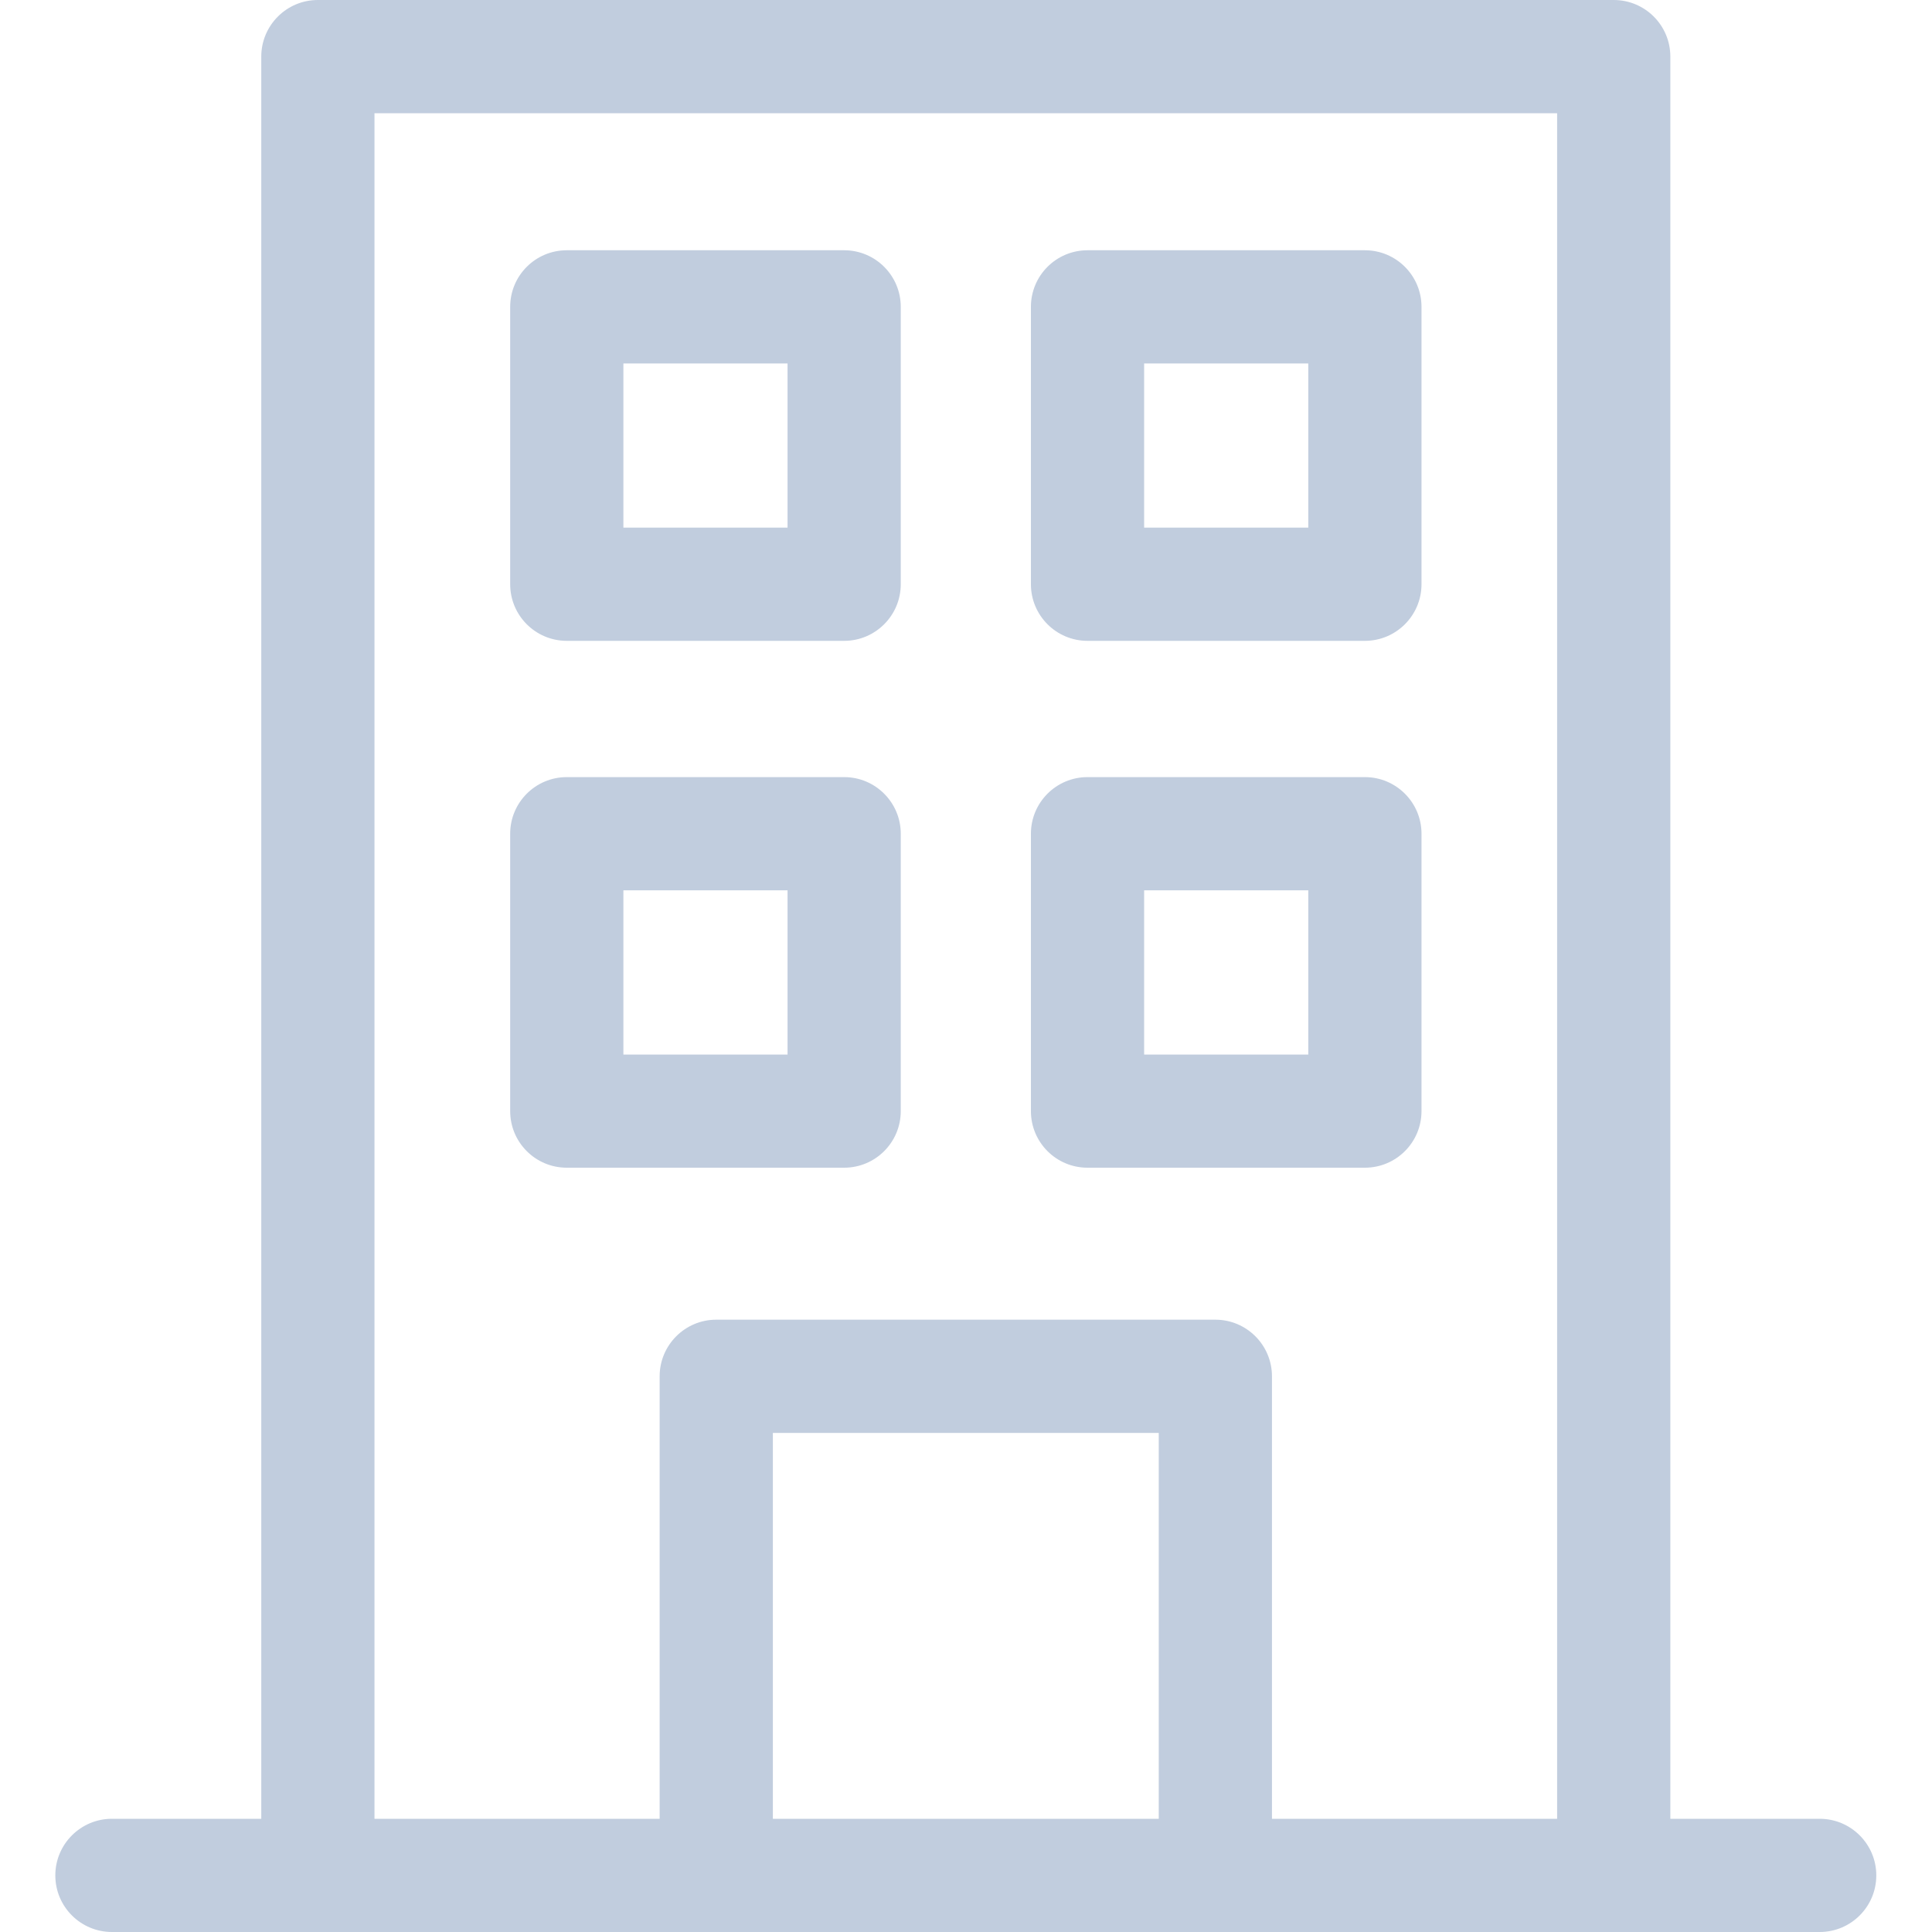
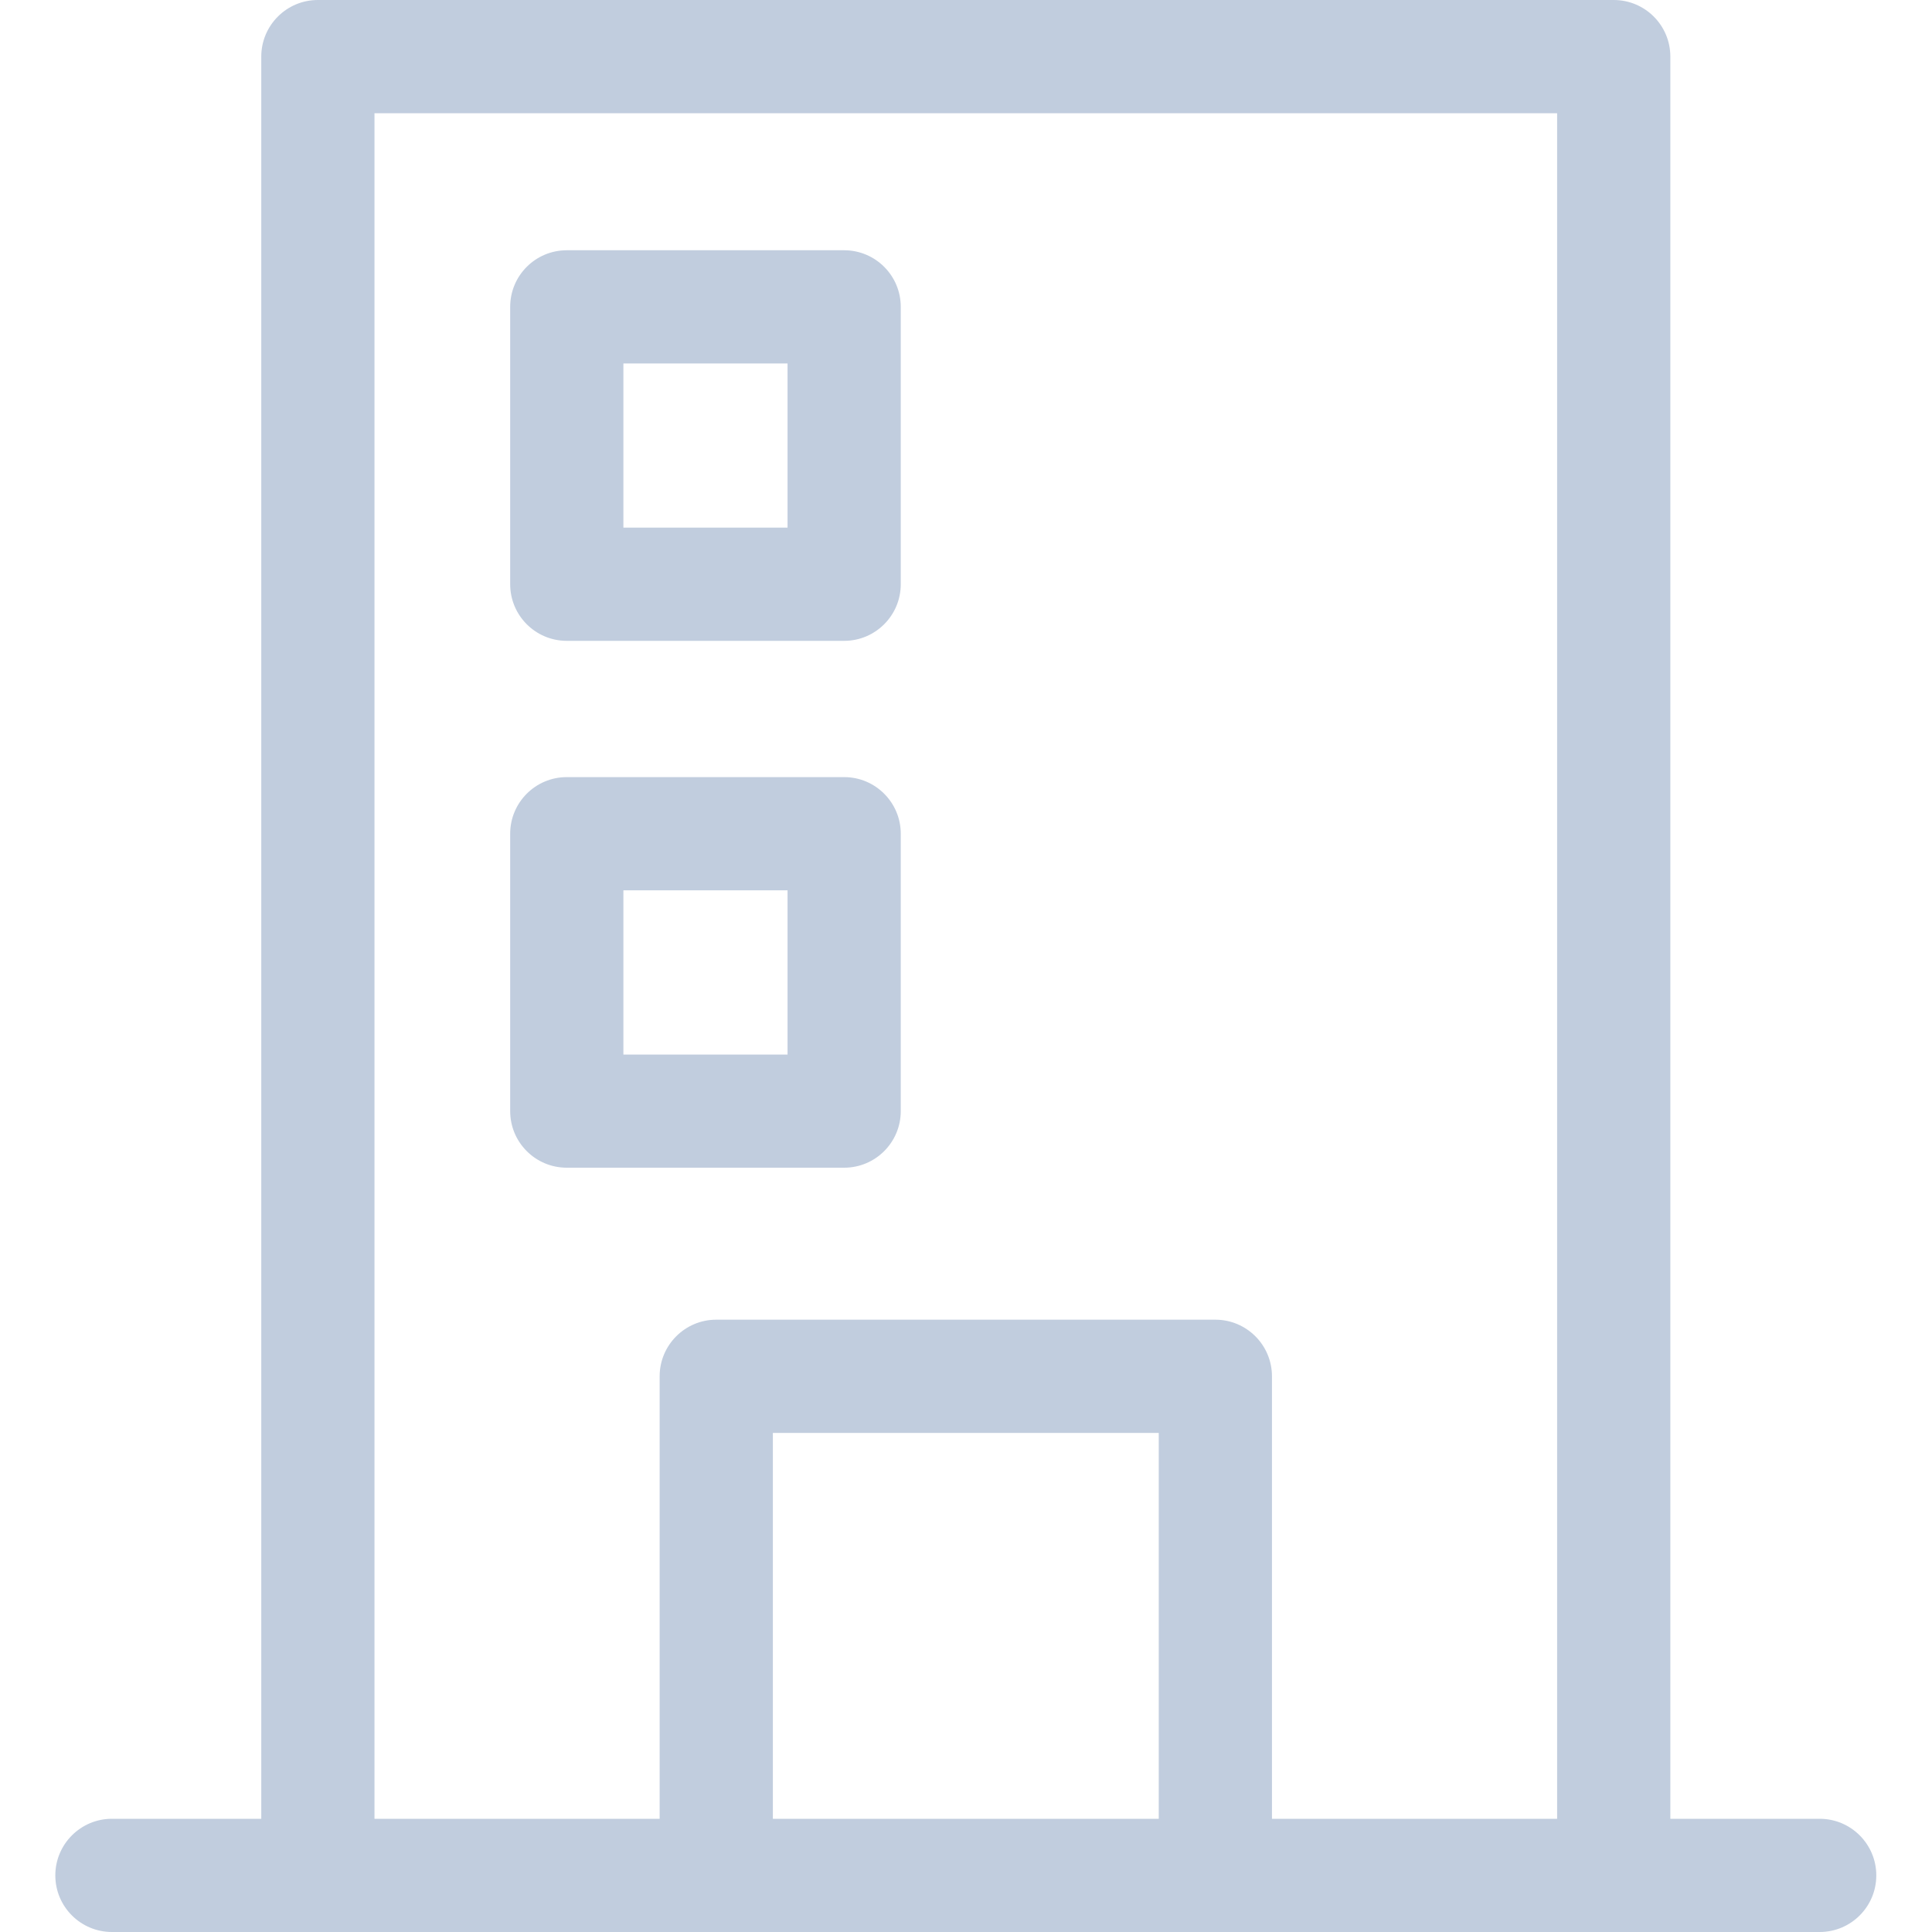
<svg xmlns="http://www.w3.org/2000/svg" width="30" height="30" viewBox="0 0 30 30" fill="none">
  <g clip-path="url(#clip0_574_19129)">
    <path d="M28.256 28.242H25.937V0.879C25.937 0.394 25.544 0 25.058 0H4.936C4.45 0 4.057 0.394 4.057 0.879V28.242H1.738C1.253 28.242 0.859 28.636 0.859 29.121C0.859 29.607 1.253 30 1.738 30H28.256C28.741 30 29.135 29.607 29.135 29.121C29.135 28.636 28.741 28.242 28.256 28.242ZM12.001 28.242V22.25H17.993V28.242H12.001ZM19.751 28.242V21.371C19.751 20.886 19.357 20.492 18.872 20.492H11.122C10.637 20.492 10.243 20.886 10.243 21.371V28.242H5.815V1.758H24.179V28.242H19.751Z" fill="#C1CDDE" />
    <path d="M13.108 3.886H8.801C8.315 3.886 7.922 4.279 7.922 4.765V9.072C7.922 9.557 8.315 9.951 8.801 9.951H13.108C13.593 9.951 13.987 9.557 13.987 9.072V4.765C13.987 4.279 13.593 3.886 13.108 3.886ZM12.229 8.193H9.68V5.644H12.229V8.193Z" fill="#C1CDDE" />
-     <path d="M21.194 3.886H16.887C16.401 3.886 16.008 4.279 16.008 4.765V9.072C16.008 9.557 16.401 9.951 16.887 9.951H21.194C21.679 9.951 22.073 9.557 22.073 9.072V4.765C22.073 4.279 21.679 3.886 21.194 3.886ZM20.315 8.193H17.766V5.644H20.315V8.193Z" fill="#C1CDDE" />
    <path d="M13.108 12.067H8.801C8.315 12.067 7.922 12.461 7.922 12.946V17.253C7.922 17.739 8.315 18.132 8.801 18.132H13.108C13.593 18.132 13.987 17.739 13.987 17.253V12.946C13.987 12.461 13.593 12.067 13.108 12.067ZM12.229 16.375H9.68V13.825H12.229V16.375Z" fill="#C1CDDE" />
-     <path d="M21.194 12.067H16.887C16.401 12.067 16.008 12.461 16.008 12.946V17.253C16.008 17.739 16.401 18.132 16.887 18.132H21.194C21.679 18.132 22.073 17.739 22.073 17.253V12.946C22.073 12.461 21.679 12.067 21.194 12.067ZM20.315 16.375H17.766V13.825H20.315V16.375Z" fill="#C1CDDE" />
  </g>
  <defs>
    <clipPath id="clip0_574_19129">
      <rect width="30" height="30" fill="white" />
    </clipPath>
  </defs>
</svg>